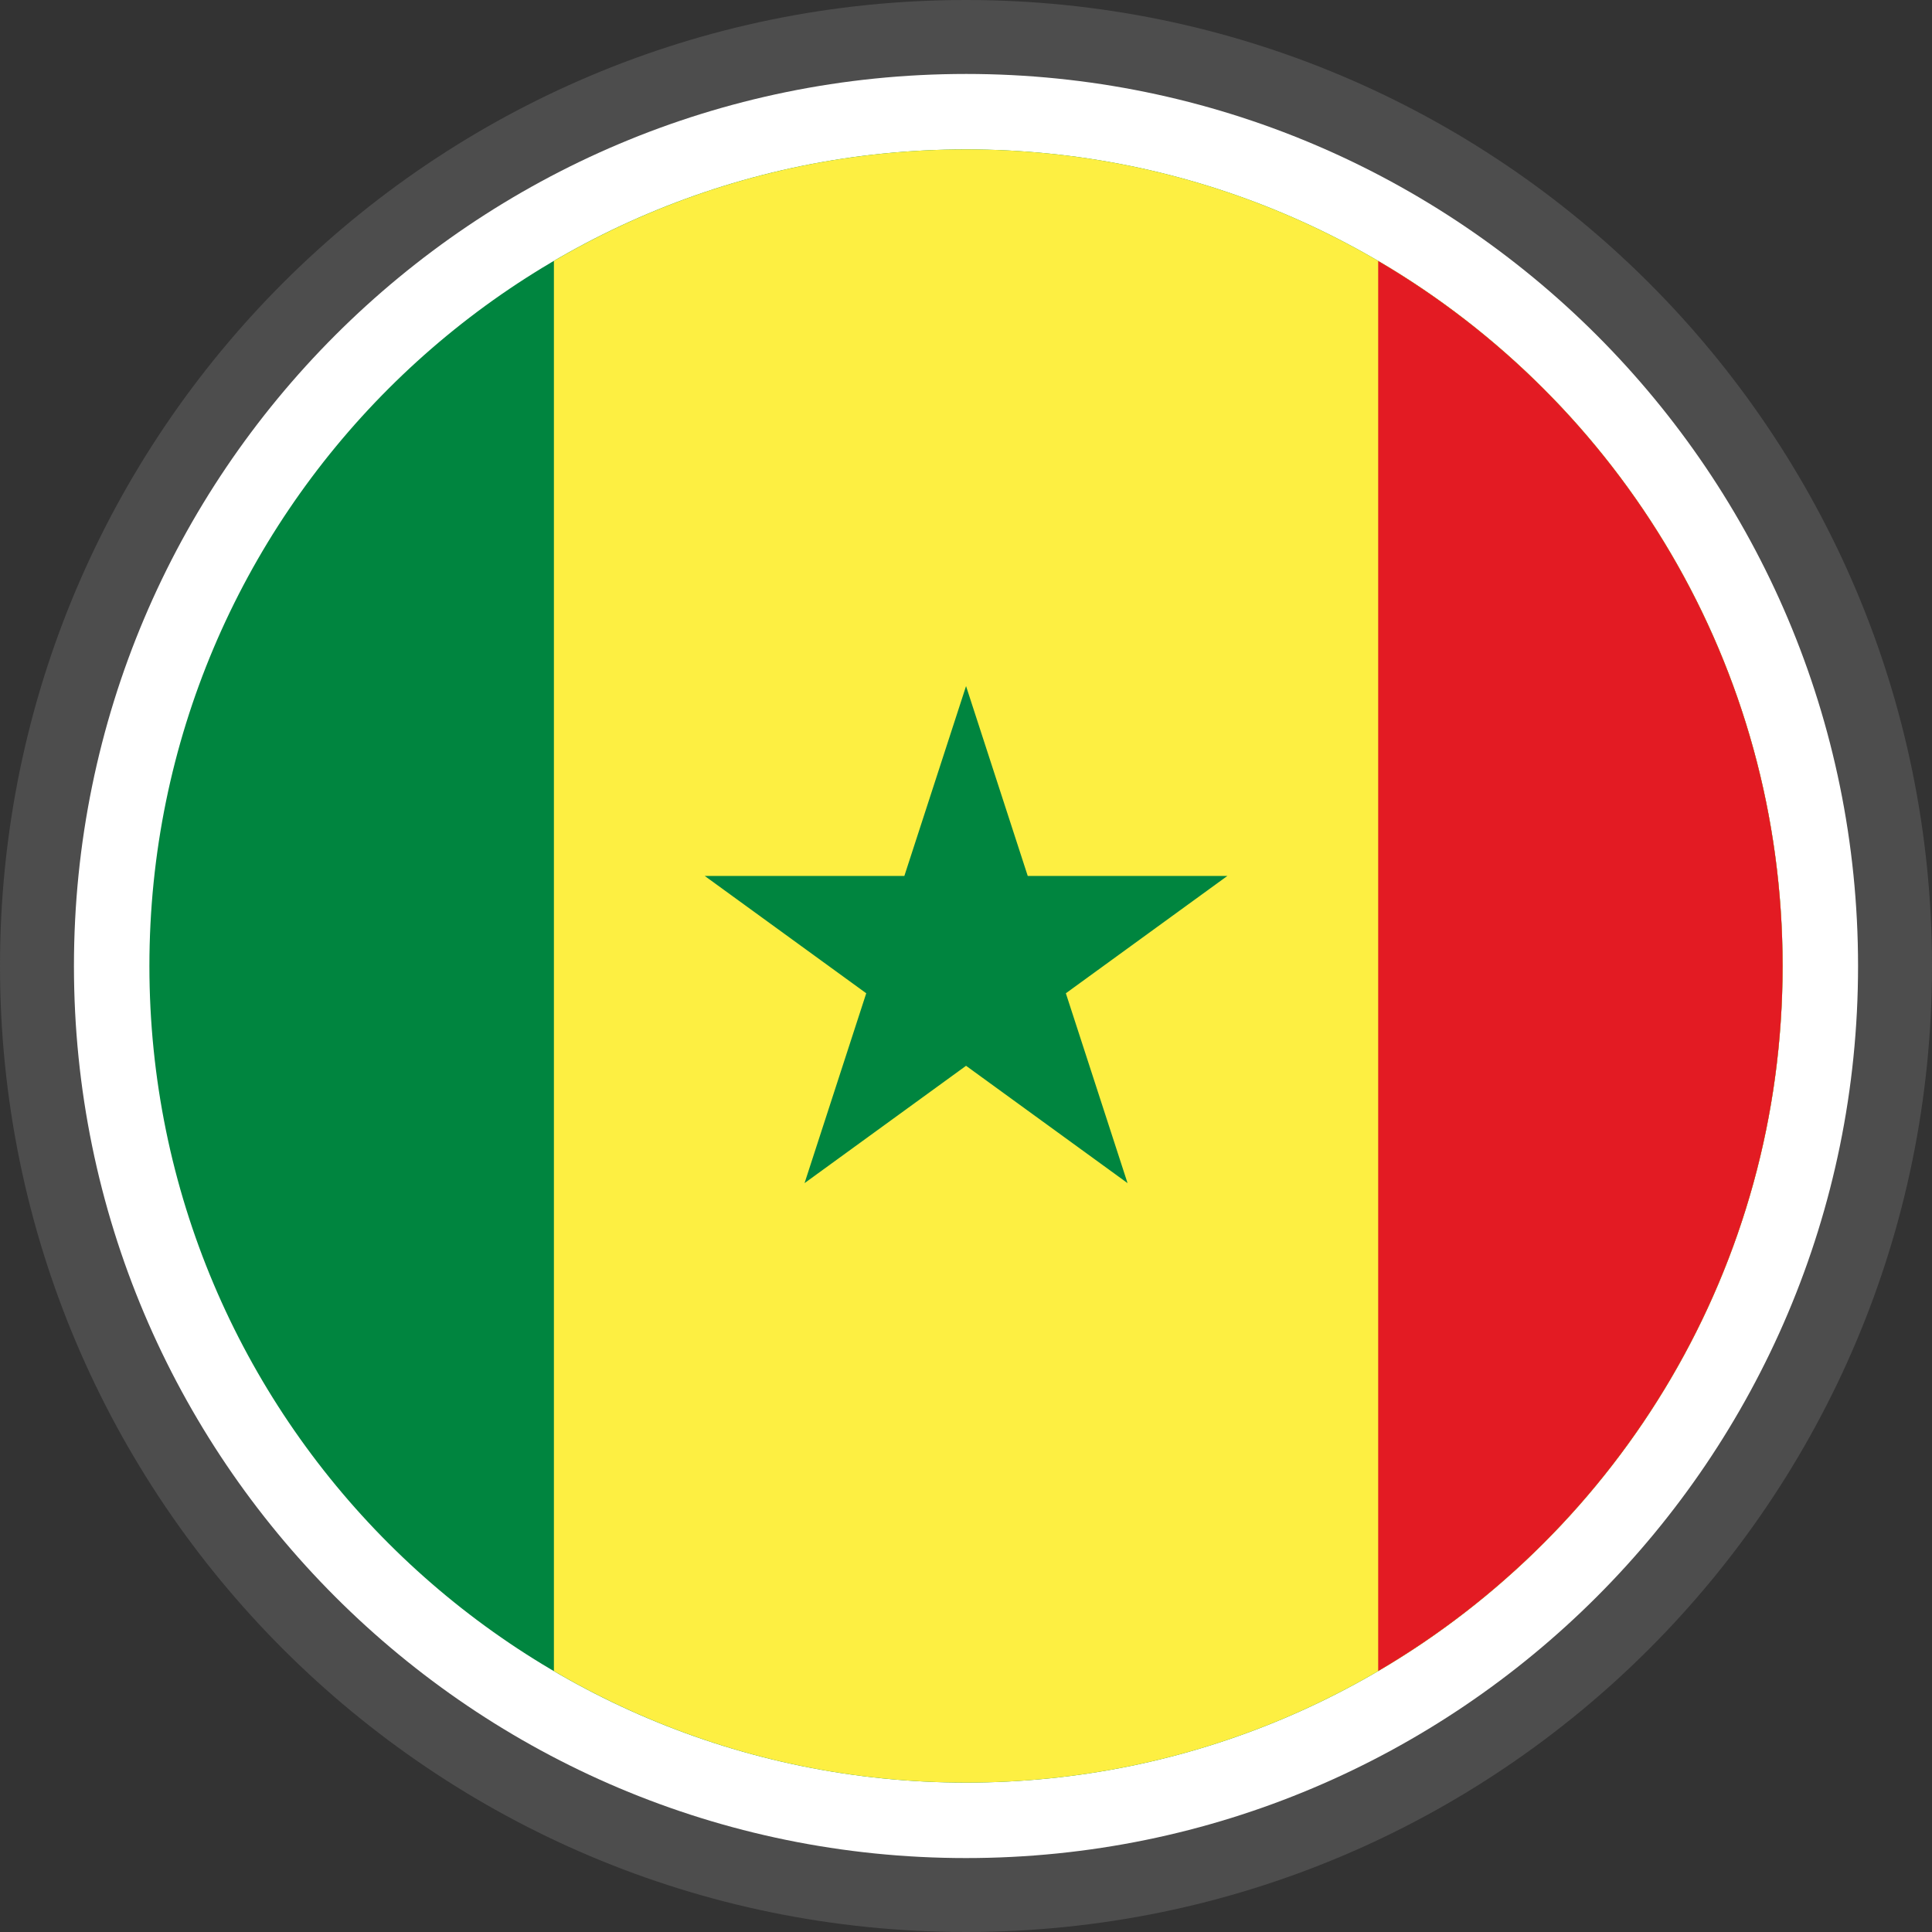
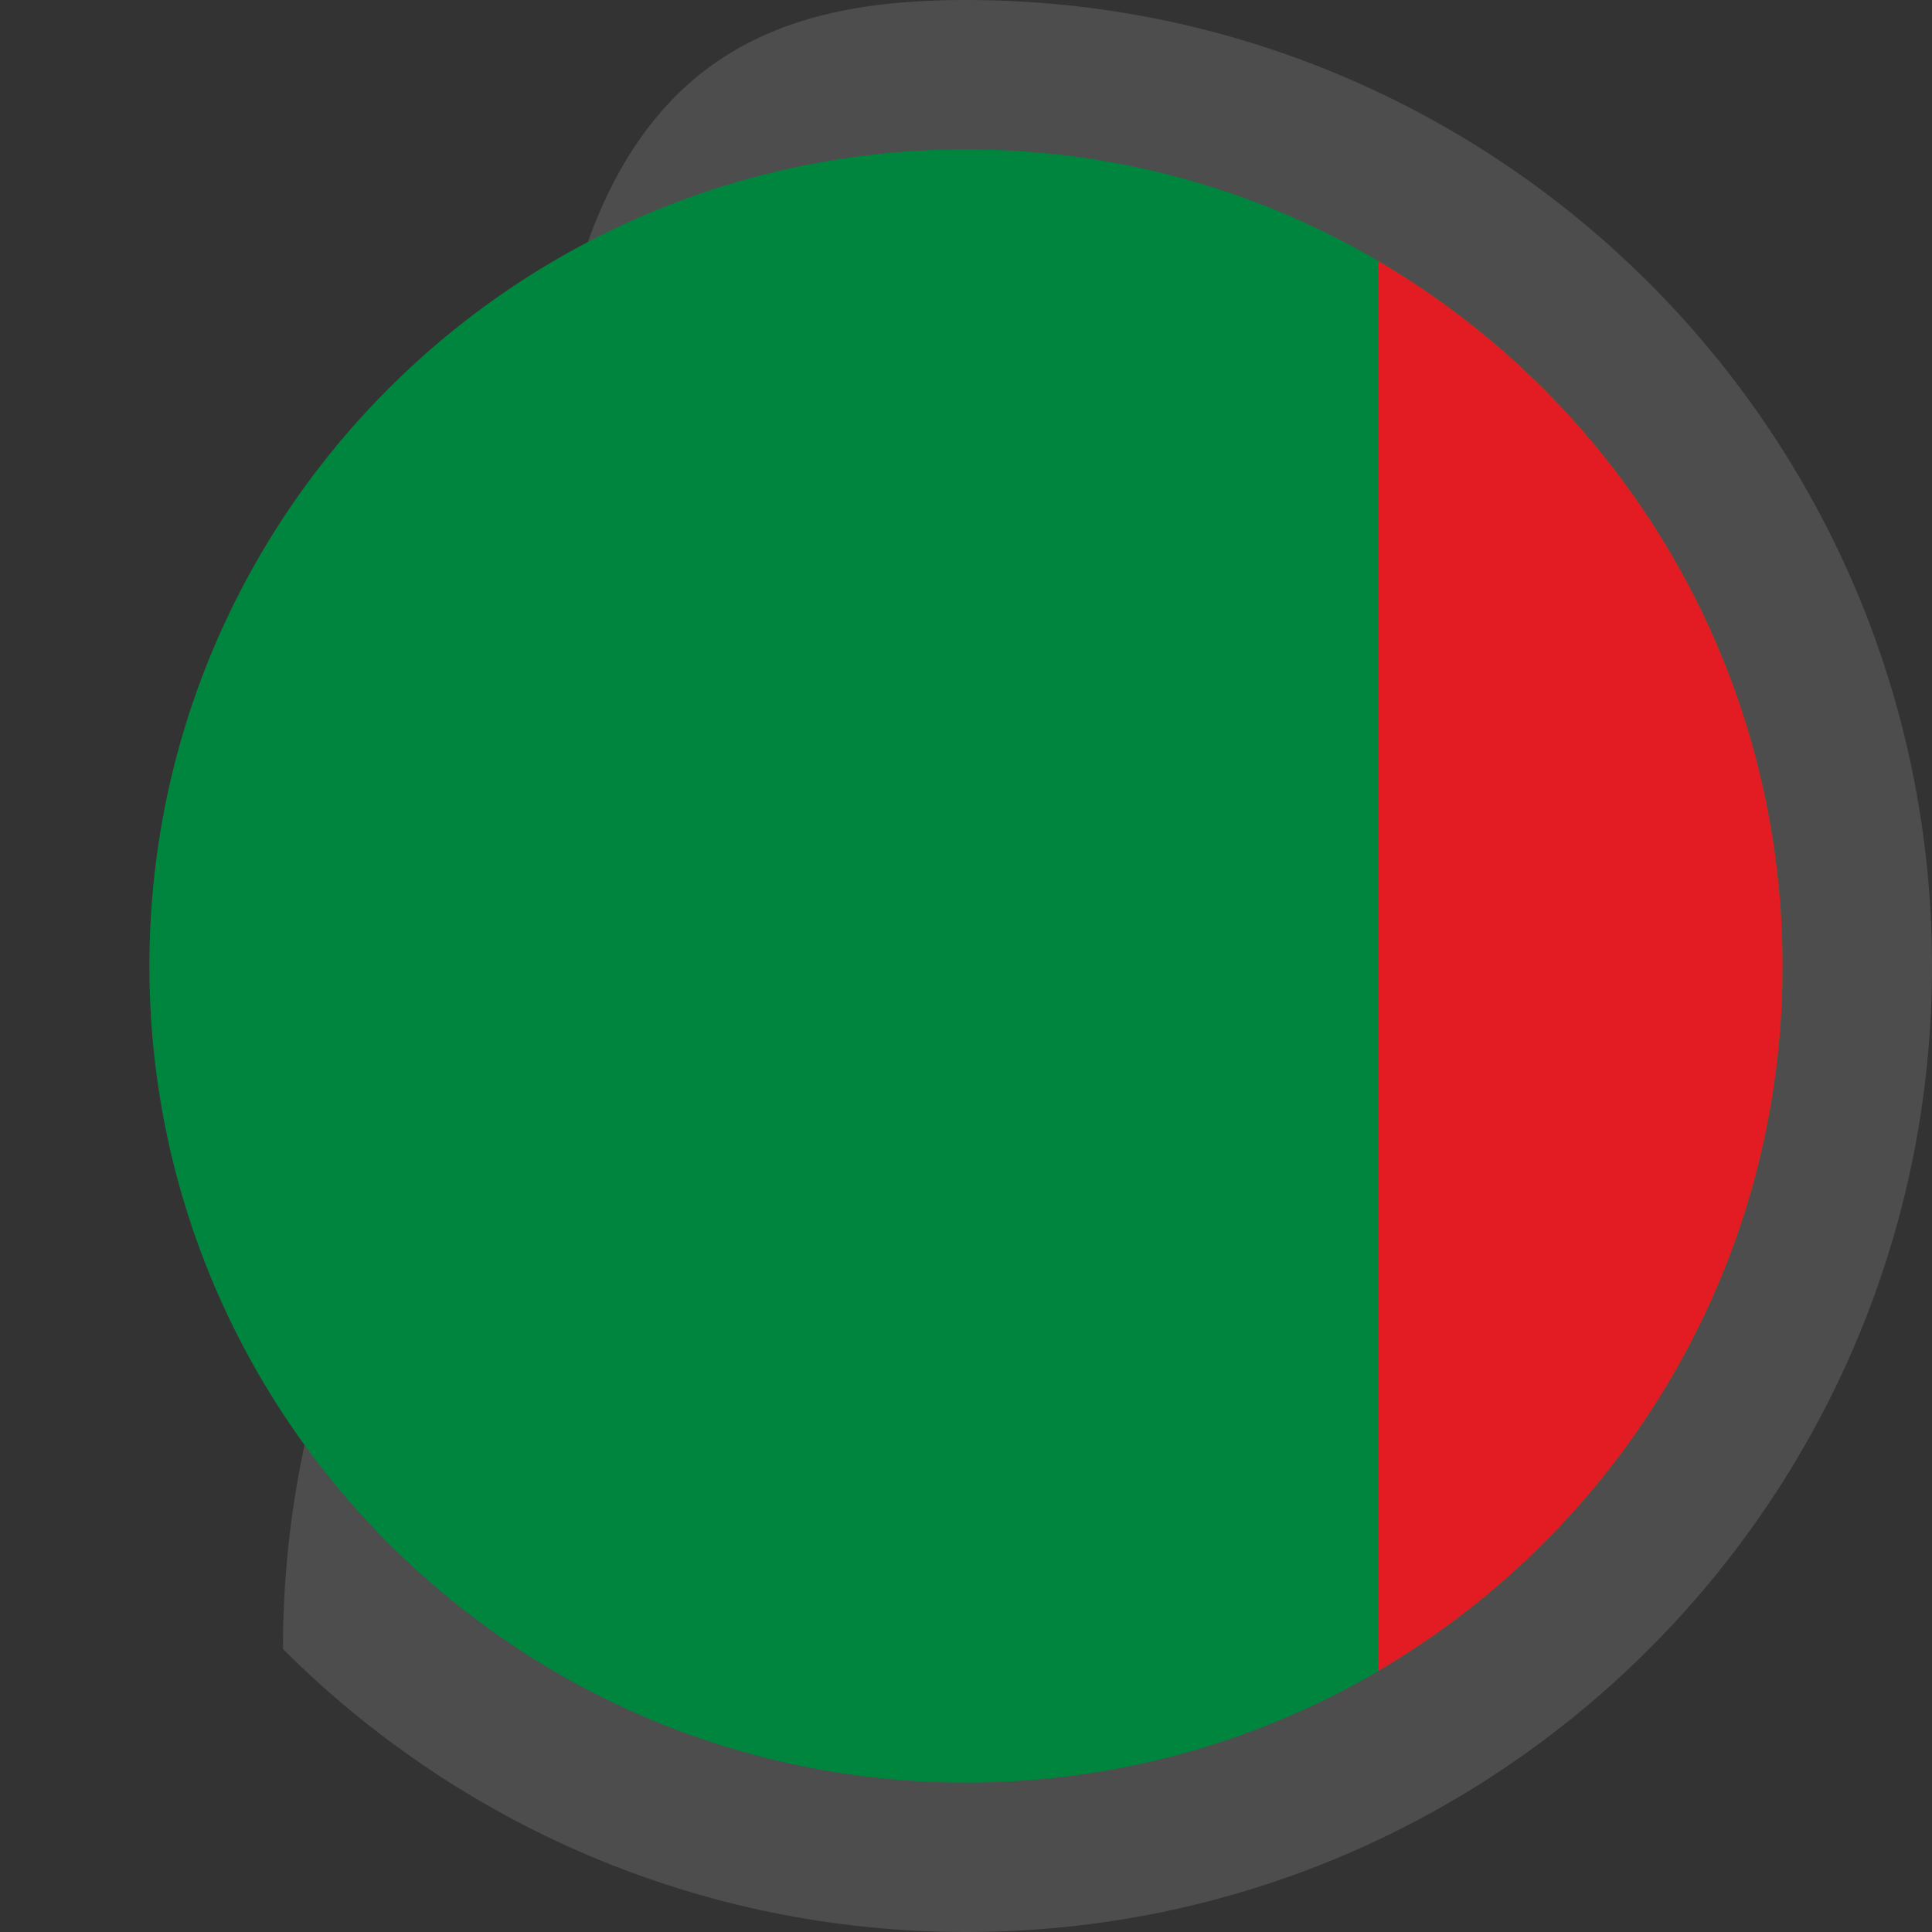
<svg xmlns="http://www.w3.org/2000/svg" fill-rule="evenodd" clip-rule="evenodd" viewBox="0 0 512 512">
  <rect x="0" y="0" width="512" height="512" fill="#333333" stroke="none" />
  <g fill-rule="nonzero">
-     <path fill="#4D4D4D" d="M256 0c70.684 0 134.689 28.664 181.012 74.987C483.336 121.311 512 185.316 512 256c0 70.684-28.664 134.689-74.988 181.013C390.689 483.336 326.684 512 256 512c-70.677 0-134.689-28.664-181.013-74.987C28.664 390.689 0 326.676 0 256c0-70.684 28.664-134.689 74.987-181.013C121.311 28.664 185.316 0 256 0z" />
-     <path fill="#fff" d="M256.001 19.597c65.278 0 124.382 26.466 167.162 69.242 42.776 42.78 69.242 101.884 69.242 167.162S465.939 380.384 423.16 423.16c-42.777 42.78-101.881 69.246-167.159 69.246-65.278 0-124.382-26.466-167.162-69.243-42.777-42.779-69.243-101.884-69.243-167.162S46.062 131.619 88.839 88.839c42.78-42.776 101.884-69.242 167.162-69.242z" />
+     <path fill="#4D4D4D" d="M256 0c70.684 0 134.689 28.664 181.012 74.987C483.336 121.311 512 185.316 512 256c0 70.684-28.664 134.689-74.988 181.013C390.689 483.336 326.684 512 256 512c-70.677 0-134.689-28.664-181.013-74.987c0-70.684 28.664-134.689 74.987-181.013C121.311 28.664 185.316 0 256 0z" />
    <path fill="#00853F" d="M256.001 39.594c119.517 0 216.407 96.887 216.407 216.407 0 119.518-96.89 216.407-216.407 216.407-119.521 0-216.407-96.889-216.407-216.407 0-119.52 96.886-216.407 216.407-216.407z" />
-     <path fill="#FDEF42" d="M146.792 69.145v373.709c32.061 18.779 69.373 29.554 109.209 29.554 119.517 0 216.407-96.889 216.407-216.407 0-119.52-96.89-216.407-216.407-216.407-39.836 0-77.148 10.776-109.209 29.551z" />
    <path fill="#E31B23" d="M365.233 69.16v373.682c64.112-37.566 107.175-107.168 107.175-186.841 0-79.672-43.063-149.278-107.175-186.841z" />
    <path fill="#00853F" d="M256.013 181.82l-16.349 50.313h-52.903l42.8 31.095-16.348 50.313 42.8-31.095 42.8 31.095-16.349-50.313 42.8-31.095h-52.902z" />
  </g>
</svg>